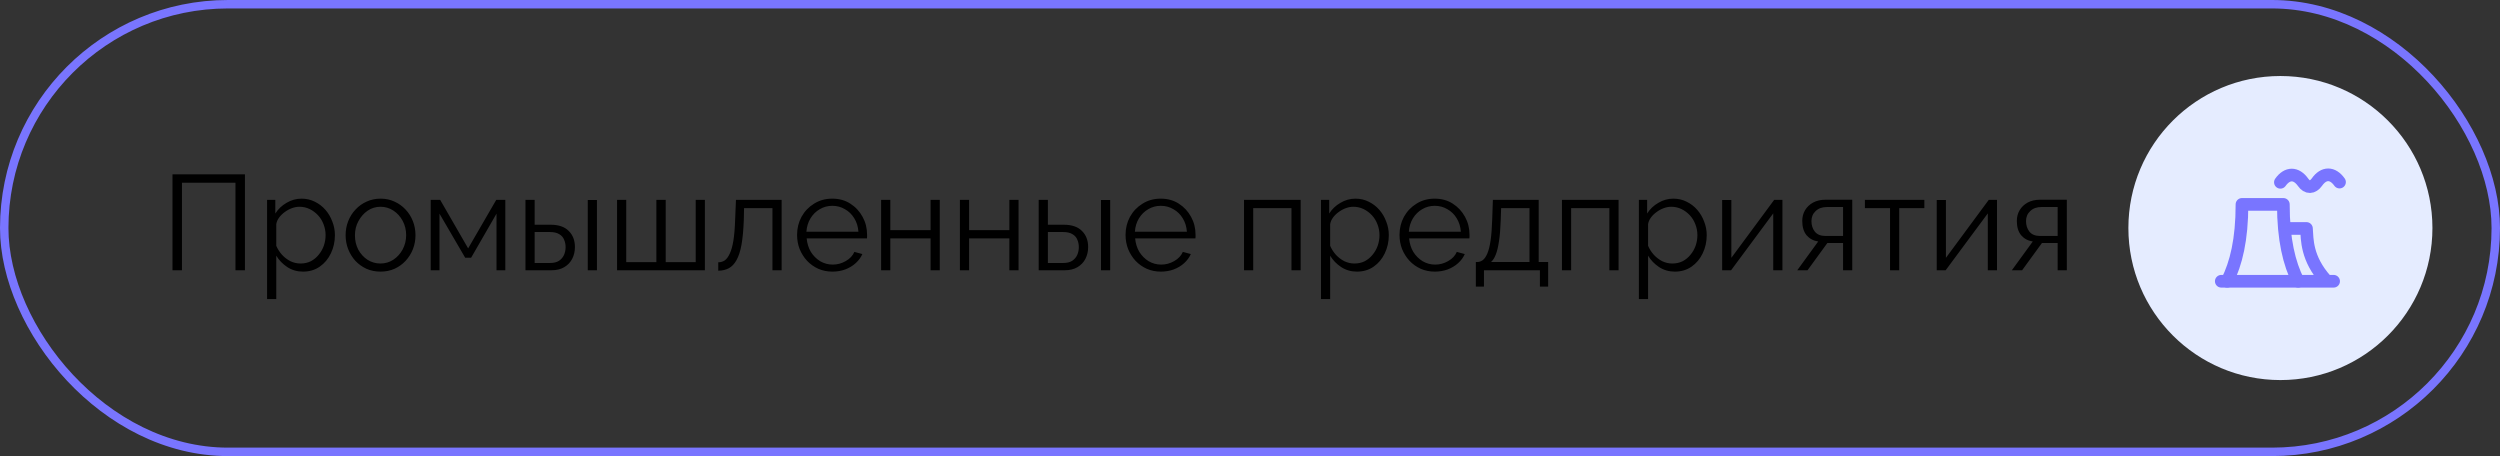
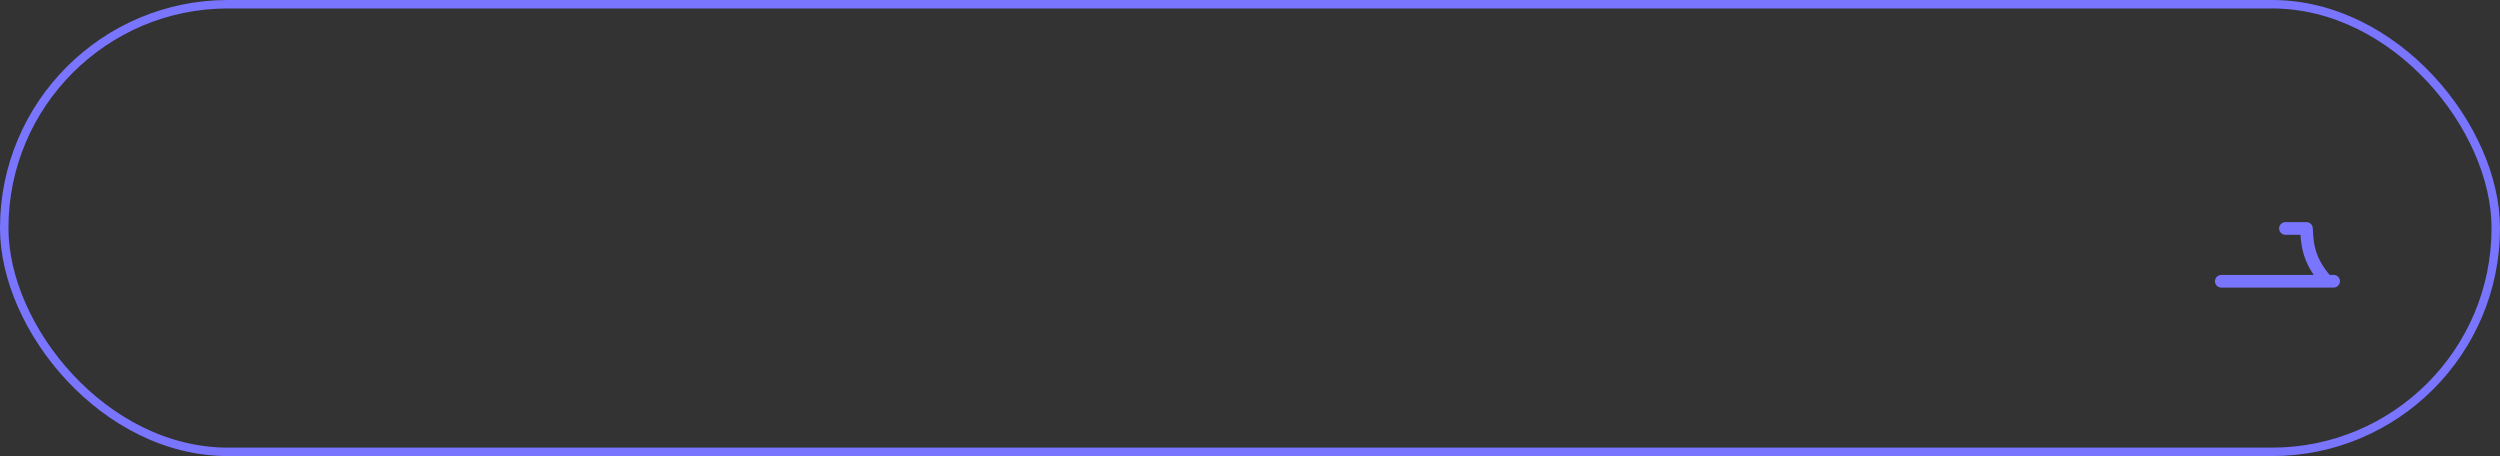
<svg xmlns="http://www.w3.org/2000/svg" width="296" height="54" viewBox="0 0 296 54" fill="none">
  <rect x="0" y="0" width="296" height="54" fill="#333333" stroke="none" />
-   <circle cx="270" cy="27" r="18" fill="#E5ECFF" />
-   <path d="M263.699 33.3C264.749 31.2 265.449 28.4 265.449 24.2H270.349C270.349 28.4 271.049 31.2 272.099 33.3M269.999 21.585C270.818 20.439 271.867 20.439 272.686 21.585C273.18 22.288 273.818 22.262 274.325 21.559C275.132 20.413 276.18 20.413 276.999 21.559" stroke="#7975FF" stroke-width="1.5" stroke-linecap="round" stroke-linejoin="round" />
  <path d="M270.595 27.049H273.083C273.181 28.336 273.073 30.581 275.386 33.174M263 33.3H276.3" stroke="#7975FF" stroke-width="1.5" stroke-linecap="round" stroke-linejoin="round" />
  <rect x="0.5" y="0.5" width="295" height="53" rx="26.5" stroke="#7975FF" />
-   <path d="M20.424 32V20.64H29V32H27.88V21.632H21.544V32H20.424ZM35.878 32.16C35.184 32.16 34.56 31.979 34.006 31.616C33.462 31.253 33.03 30.805 32.71 30.272V35.408H31.622V23.664H32.598V25.28C32.928 24.757 33.371 24.336 33.926 24.016C34.48 23.685 35.072 23.52 35.702 23.52C36.278 23.52 36.806 23.643 37.286 23.888C37.766 24.123 38.182 24.443 38.534 24.848C38.886 25.253 39.158 25.717 39.35 26.24C39.553 26.752 39.654 27.285 39.654 27.84C39.654 28.619 39.494 29.339 39.174 30C38.864 30.651 38.427 31.173 37.862 31.568C37.297 31.963 36.635 32.16 35.878 32.16ZM35.574 31.2C36.032 31.2 36.443 31.109 36.806 30.928C37.169 30.736 37.478 30.48 37.734 30.16C38.001 29.84 38.203 29.483 38.342 29.088C38.48 28.683 38.55 28.267 38.55 27.84C38.55 27.392 38.47 26.965 38.31 26.56C38.16 26.155 37.942 25.797 37.654 25.488C37.366 25.179 37.035 24.933 36.662 24.752C36.288 24.571 35.883 24.48 35.446 24.48C35.169 24.48 34.88 24.533 34.582 24.64C34.283 24.747 33.995 24.901 33.718 25.104C33.451 25.296 33.227 25.515 33.046 25.76C32.864 26.005 32.752 26.267 32.71 26.544V29.104C32.88 29.499 33.11 29.856 33.398 30.176C33.686 30.485 34.017 30.736 34.39 30.928C34.774 31.109 35.169 31.2 35.574 31.2ZM45.049 32.16C44.452 32.16 43.897 32.048 43.385 31.824C42.883 31.589 42.446 31.275 42.073 30.88C41.71 30.475 41.428 30.016 41.225 29.504C41.022 28.981 40.921 28.432 40.921 27.856C40.921 27.259 41.022 26.704 41.225 26.192C41.428 25.669 41.715 25.211 42.089 24.816C42.462 24.411 42.9 24.096 43.401 23.872C43.913 23.637 44.468 23.52 45.065 23.52C45.662 23.52 46.212 23.637 46.713 23.872C47.214 24.096 47.651 24.411 48.025 24.816C48.398 25.211 48.686 25.669 48.889 26.192C49.092 26.704 49.193 27.259 49.193 27.856C49.193 28.432 49.092 28.981 48.889 29.504C48.686 30.016 48.398 30.475 48.025 30.88C47.662 31.275 47.225 31.589 46.713 31.824C46.212 32.048 45.657 32.16 45.049 32.16ZM42.025 27.872C42.025 28.491 42.158 29.056 42.425 29.568C42.702 30.069 43.07 30.469 43.529 30.768C43.987 31.056 44.494 31.2 45.049 31.2C45.603 31.2 46.11 31.051 46.569 30.752C47.028 30.453 47.395 30.048 47.673 29.536C47.95 29.013 48.089 28.448 48.089 27.84C48.089 27.221 47.95 26.656 47.673 26.144C47.395 25.632 47.028 25.227 46.569 24.928C46.11 24.629 45.603 24.48 45.049 24.48C44.494 24.48 43.987 24.635 43.529 24.944C43.081 25.253 42.718 25.664 42.441 26.176C42.163 26.677 42.025 27.243 42.025 27.872ZM50.996 32V23.664H52.117L55.428 29.408L58.757 23.664H59.828V32H58.788V25.296L55.781 30.512H55.077L52.036 25.296V32H50.996ZM62.215 32V23.664H63.303V26.608H65.191C66.141 26.608 66.855 26.853 67.335 27.344C67.826 27.824 68.071 28.459 68.071 29.248C68.071 29.76 67.965 30.224 67.751 30.64C67.538 31.056 67.223 31.387 66.807 31.632C66.402 31.877 65.89 32 65.271 32H62.215ZM63.303 31.136H65.127C65.565 31.136 65.917 31.051 66.183 30.88C66.45 30.699 66.647 30.469 66.775 30.192C66.903 29.904 66.967 29.595 66.967 29.264C66.967 28.944 66.909 28.651 66.791 28.384C66.685 28.107 66.493 27.888 66.215 27.728C65.949 27.557 65.575 27.472 65.095 27.472H63.303V31.136ZM69.591 32V23.68H70.679V32H69.591ZM73.059 32V23.664H74.147V31.04H77.715V23.664H78.819V31.04H82.371V23.664H83.459V32H73.059ZM85.041 32.048V31.056C85.329 31.056 85.585 30.981 85.809 30.832C86.033 30.672 86.23 30.405 86.401 30.032C86.582 29.659 86.726 29.147 86.833 28.496C86.939 27.835 87.009 26.997 87.041 25.984L87.137 23.664H92.545V32H91.457V24.64H88.097L88.065 26.08C88.022 27.232 87.931 28.197 87.793 28.976C87.654 29.744 87.457 30.352 87.201 30.8C86.955 31.248 86.651 31.568 86.289 31.76C85.926 31.952 85.51 32.048 85.041 32.048ZM98.55 32.16C97.953 32.16 97.398 32.048 96.886 31.824C96.374 31.589 95.931 31.275 95.558 30.88C95.185 30.475 94.891 30.011 94.678 29.488C94.475 28.965 94.374 28.405 94.374 27.808C94.374 27.029 94.55 26.315 94.902 25.664C95.265 25.013 95.761 24.496 96.39 24.112C97.019 23.717 97.734 23.52 98.534 23.52C99.355 23.52 100.07 23.717 100.678 24.112C101.297 24.507 101.782 25.029 102.134 25.68C102.486 26.32 102.662 27.024 102.662 27.792C102.662 27.877 102.662 27.963 102.662 28.048C102.662 28.123 102.657 28.181 102.646 28.224H95.51C95.563 28.821 95.729 29.355 96.006 29.824C96.294 30.283 96.662 30.651 97.11 30.928C97.569 31.195 98.065 31.328 98.598 31.328C99.142 31.328 99.654 31.189 100.134 30.912C100.625 30.635 100.966 30.272 101.158 29.824L102.102 30.08C101.931 30.475 101.67 30.832 101.318 31.152C100.966 31.472 100.55 31.723 100.07 31.904C99.601 32.075 99.094 32.16 98.55 32.16ZM95.478 27.44H101.638C101.595 26.832 101.43 26.299 101.142 25.84C100.865 25.381 100.497 25.024 100.038 24.768C99.59 24.501 99.094 24.368 98.55 24.368C98.006 24.368 97.51 24.501 97.062 24.768C96.614 25.024 96.246 25.387 95.958 25.856C95.681 26.315 95.521 26.843 95.478 27.44ZM104.325 32V23.664H105.413V27.248H110.181V23.664H111.269V32H110.181V28.224H105.413V32H104.325ZM113.653 32V23.664H114.741V27.248H119.509V23.664H120.597V32H119.509V28.224H114.741V32H113.653ZM122.981 32V23.664H124.069V26.608H125.957C126.906 26.608 127.621 26.853 128.101 27.344C128.592 27.824 128.837 28.459 128.837 29.248C128.837 29.76 128.73 30.224 128.517 30.64C128.304 31.056 127.989 31.387 127.573 31.632C127.168 31.877 126.656 32 126.037 32H122.981ZM124.069 31.136H125.893C126.33 31.136 126.682 31.051 126.949 30.88C127.216 30.699 127.413 30.469 127.541 30.192C127.669 29.904 127.733 29.595 127.733 29.264C127.733 28.944 127.674 28.651 127.557 28.384C127.45 28.107 127.258 27.888 126.981 27.728C126.714 27.557 126.341 27.472 125.861 27.472H124.069V31.136ZM130.357 32V23.68H131.445V32H130.357ZM137.441 32.16C136.843 32.16 136.289 32.048 135.777 31.824C135.265 31.589 134.822 31.275 134.449 30.88C134.075 30.475 133.782 30.011 133.569 29.488C133.366 28.965 133.265 28.405 133.265 27.808C133.265 27.029 133.441 26.315 133.793 25.664C134.155 25.013 134.651 24.496 135.281 24.112C135.91 23.717 136.625 23.52 137.425 23.52C138.246 23.52 138.961 23.717 139.569 24.112C140.187 24.507 140.673 25.029 141.025 25.68C141.377 26.32 141.553 27.024 141.553 27.792C141.553 27.877 141.553 27.963 141.553 28.048C141.553 28.123 141.547 28.181 141.537 28.224H134.401C134.454 28.821 134.619 29.355 134.897 29.824C135.185 30.283 135.553 30.651 136.001 30.928C136.459 31.195 136.955 31.328 137.489 31.328C138.033 31.328 138.545 31.189 139.025 30.912C139.515 30.635 139.857 30.272 140.049 29.824L140.993 30.08C140.822 30.475 140.561 30.832 140.209 31.152C139.857 31.472 139.441 31.723 138.961 31.904C138.491 32.075 137.985 32.16 137.441 32.16ZM134.369 27.44H140.529C140.486 26.832 140.321 26.299 140.033 25.84C139.755 25.381 139.387 25.024 138.929 24.768C138.481 24.501 137.985 24.368 137.441 24.368C136.897 24.368 136.401 24.501 135.953 24.768C135.505 25.024 135.137 25.387 134.849 25.856C134.571 26.315 134.411 26.843 134.369 27.44ZM147.293 32V23.664H153.997V32H152.909V24.64H148.381V32H147.293ZM160.659 32.16C159.966 32.16 159.342 31.979 158.787 31.616C158.243 31.253 157.811 30.805 157.491 30.272V35.408H156.403V23.664H157.379V25.28C157.71 24.757 158.152 24.336 158.707 24.016C159.262 23.685 159.854 23.52 160.483 23.52C161.059 23.52 161.587 23.643 162.067 23.888C162.547 24.123 162.963 24.443 163.315 24.848C163.667 25.253 163.939 25.717 164.131 26.24C164.334 26.752 164.435 27.285 164.435 27.84C164.435 28.619 164.275 29.339 163.955 30C163.646 30.651 163.208 31.173 162.643 31.568C162.078 31.963 161.416 32.16 160.659 32.16ZM160.355 31.2C160.814 31.2 161.224 31.109 161.587 30.928C161.95 30.736 162.259 30.48 162.515 30.16C162.782 29.84 162.984 29.483 163.123 29.088C163.262 28.683 163.331 28.267 163.331 27.84C163.331 27.392 163.251 26.965 163.091 26.56C162.942 26.155 162.723 25.797 162.435 25.488C162.147 25.179 161.816 24.933 161.443 24.752C161.07 24.571 160.664 24.48 160.227 24.48C159.95 24.48 159.662 24.533 159.363 24.64C159.064 24.747 158.776 24.901 158.499 25.104C158.232 25.296 158.008 25.515 157.827 25.76C157.646 26.005 157.534 26.267 157.491 26.544V29.104C157.662 29.499 157.891 29.856 158.179 30.176C158.467 30.485 158.798 30.736 159.171 30.928C159.555 31.109 159.95 31.2 160.355 31.2ZM169.878 32.16C169.281 32.16 168.726 32.048 168.214 31.824C167.702 31.589 167.259 31.275 166.886 30.88C166.513 30.475 166.219 30.011 166.006 29.488C165.803 28.965 165.702 28.405 165.702 27.808C165.702 27.029 165.878 26.315 166.23 25.664C166.593 25.013 167.089 24.496 167.718 24.112C168.347 23.717 169.062 23.52 169.862 23.52C170.683 23.52 171.398 23.717 172.006 24.112C172.625 24.507 173.11 25.029 173.462 25.68C173.814 26.32 173.99 27.024 173.99 27.792C173.99 27.877 173.99 27.963 173.99 28.048C173.99 28.123 173.985 28.181 173.974 28.224H166.838C166.891 28.821 167.057 29.355 167.334 29.824C167.622 30.283 167.99 30.651 168.438 30.928C168.897 31.195 169.393 31.328 169.926 31.328C170.47 31.328 170.982 31.189 171.462 30.912C171.953 30.635 172.294 30.272 172.486 29.824L173.43 30.08C173.259 30.475 172.998 30.832 172.646 31.152C172.294 31.472 171.878 31.723 171.398 31.904C170.929 32.075 170.422 32.16 169.878 32.16ZM166.806 27.44H172.966C172.923 26.832 172.758 26.299 172.47 25.84C172.193 25.381 171.825 25.024 171.366 24.768C170.918 24.501 170.422 24.368 169.878 24.368C169.334 24.368 168.838 24.501 168.39 24.768C167.942 25.024 167.574 25.387 167.286 25.856C167.009 26.315 166.849 26.843 166.806 27.44ZM174.741 33.936V31.024H174.885C175.13 31.024 175.354 30.949 175.557 30.8C175.759 30.651 175.941 30.389 176.101 30.016C176.261 29.643 176.389 29.131 176.485 28.48C176.581 27.819 176.645 26.987 176.677 25.984L176.757 23.664H182.181V31.024H183.301V33.936H182.325V32H175.701V33.936H174.741ZM176.533 31.024H181.093V24.64H177.733L177.685 26.08C177.653 27.072 177.583 27.904 177.477 28.576C177.381 29.237 177.253 29.765 177.093 30.16C176.943 30.544 176.757 30.832 176.533 31.024ZM184.934 32V23.664H191.638V32H190.55V24.64H186.022V32H184.934ZM198.3 32.16C197.606 32.16 196.982 31.979 196.428 31.616C195.884 31.253 195.452 30.805 195.132 30.272V35.408H194.044V23.664H195.02V25.28C195.35 24.757 195.793 24.336 196.348 24.016C196.902 23.685 197.494 23.52 198.124 23.52C198.7 23.52 199.228 23.643 199.708 23.888C200.188 24.123 200.604 24.443 200.956 24.848C201.308 25.253 201.58 25.717 201.772 26.24C201.974 26.752 202.076 27.285 202.076 27.84C202.076 28.619 201.916 29.339 201.596 30C201.286 30.651 200.849 31.173 200.284 31.568C199.718 31.963 199.057 32.16 198.3 32.16ZM197.996 31.2C198.454 31.2 198.865 31.109 199.228 30.928C199.59 30.736 199.9 30.48 200.156 30.16C200.422 29.84 200.625 29.483 200.764 29.088C200.902 28.683 200.972 28.267 200.972 27.84C200.972 27.392 200.892 26.965 200.732 26.56C200.582 26.155 200.364 25.797 200.076 25.488C199.788 25.179 199.457 24.933 199.084 24.752C198.71 24.571 198.305 24.48 197.868 24.48C197.59 24.48 197.302 24.533 197.004 24.64C196.705 24.747 196.417 24.901 196.14 25.104C195.873 25.296 195.649 25.515 195.468 25.76C195.286 26.005 195.174 26.267 195.132 26.544V29.104C195.302 29.499 195.532 29.856 195.82 30.176C196.108 30.485 196.438 30.736 196.812 30.928C197.196 31.109 197.59 31.2 197.996 31.2ZM203.903 32V23.68H204.991V30.528L210.063 23.664H211.039V32H209.951V25.264L204.959 32H203.903ZM212.795 32L215.275 28.592C214.709 28.507 214.251 28.261 213.899 27.856C213.557 27.44 213.387 26.875 213.387 26.16C213.387 25.68 213.499 25.253 213.723 24.88C213.947 24.507 214.261 24.208 214.667 23.984C215.083 23.76 215.568 23.648 216.123 23.648H219.307V32H218.219V28.768H216.363L214.011 32H212.795ZM216.107 27.936H218.219V24.512H216.299C215.744 24.512 215.301 24.672 214.971 24.992C214.64 25.301 214.475 25.696 214.475 26.176C214.475 26.667 214.608 27.083 214.875 27.424C215.152 27.765 215.563 27.936 216.107 27.936ZM223.78 32V24.64H220.804V23.664H227.844V24.64H224.868V32H223.78ZM229.309 32V23.68H230.397V30.528L235.469 23.664H236.445V32H235.357V25.264L230.365 32H229.309ZM238.201 32L240.681 28.592C240.116 28.507 239.657 28.261 239.305 27.856C238.964 27.44 238.793 26.875 238.793 26.16C238.793 25.68 238.905 25.253 239.129 24.88C239.353 24.507 239.668 24.208 240.073 23.984C240.489 23.76 240.974 23.648 241.529 23.648H244.713V32H243.625V28.768H241.769L239.417 32H238.201ZM241.513 27.936H243.625V24.512H241.705C241.15 24.512 240.708 24.672 240.377 24.992C240.046 25.301 239.881 25.696 239.881 26.176C239.881 26.667 240.014 27.083 240.281 27.424C240.558 27.765 240.969 27.936 241.513 27.936Z" fill="black" />
</svg>